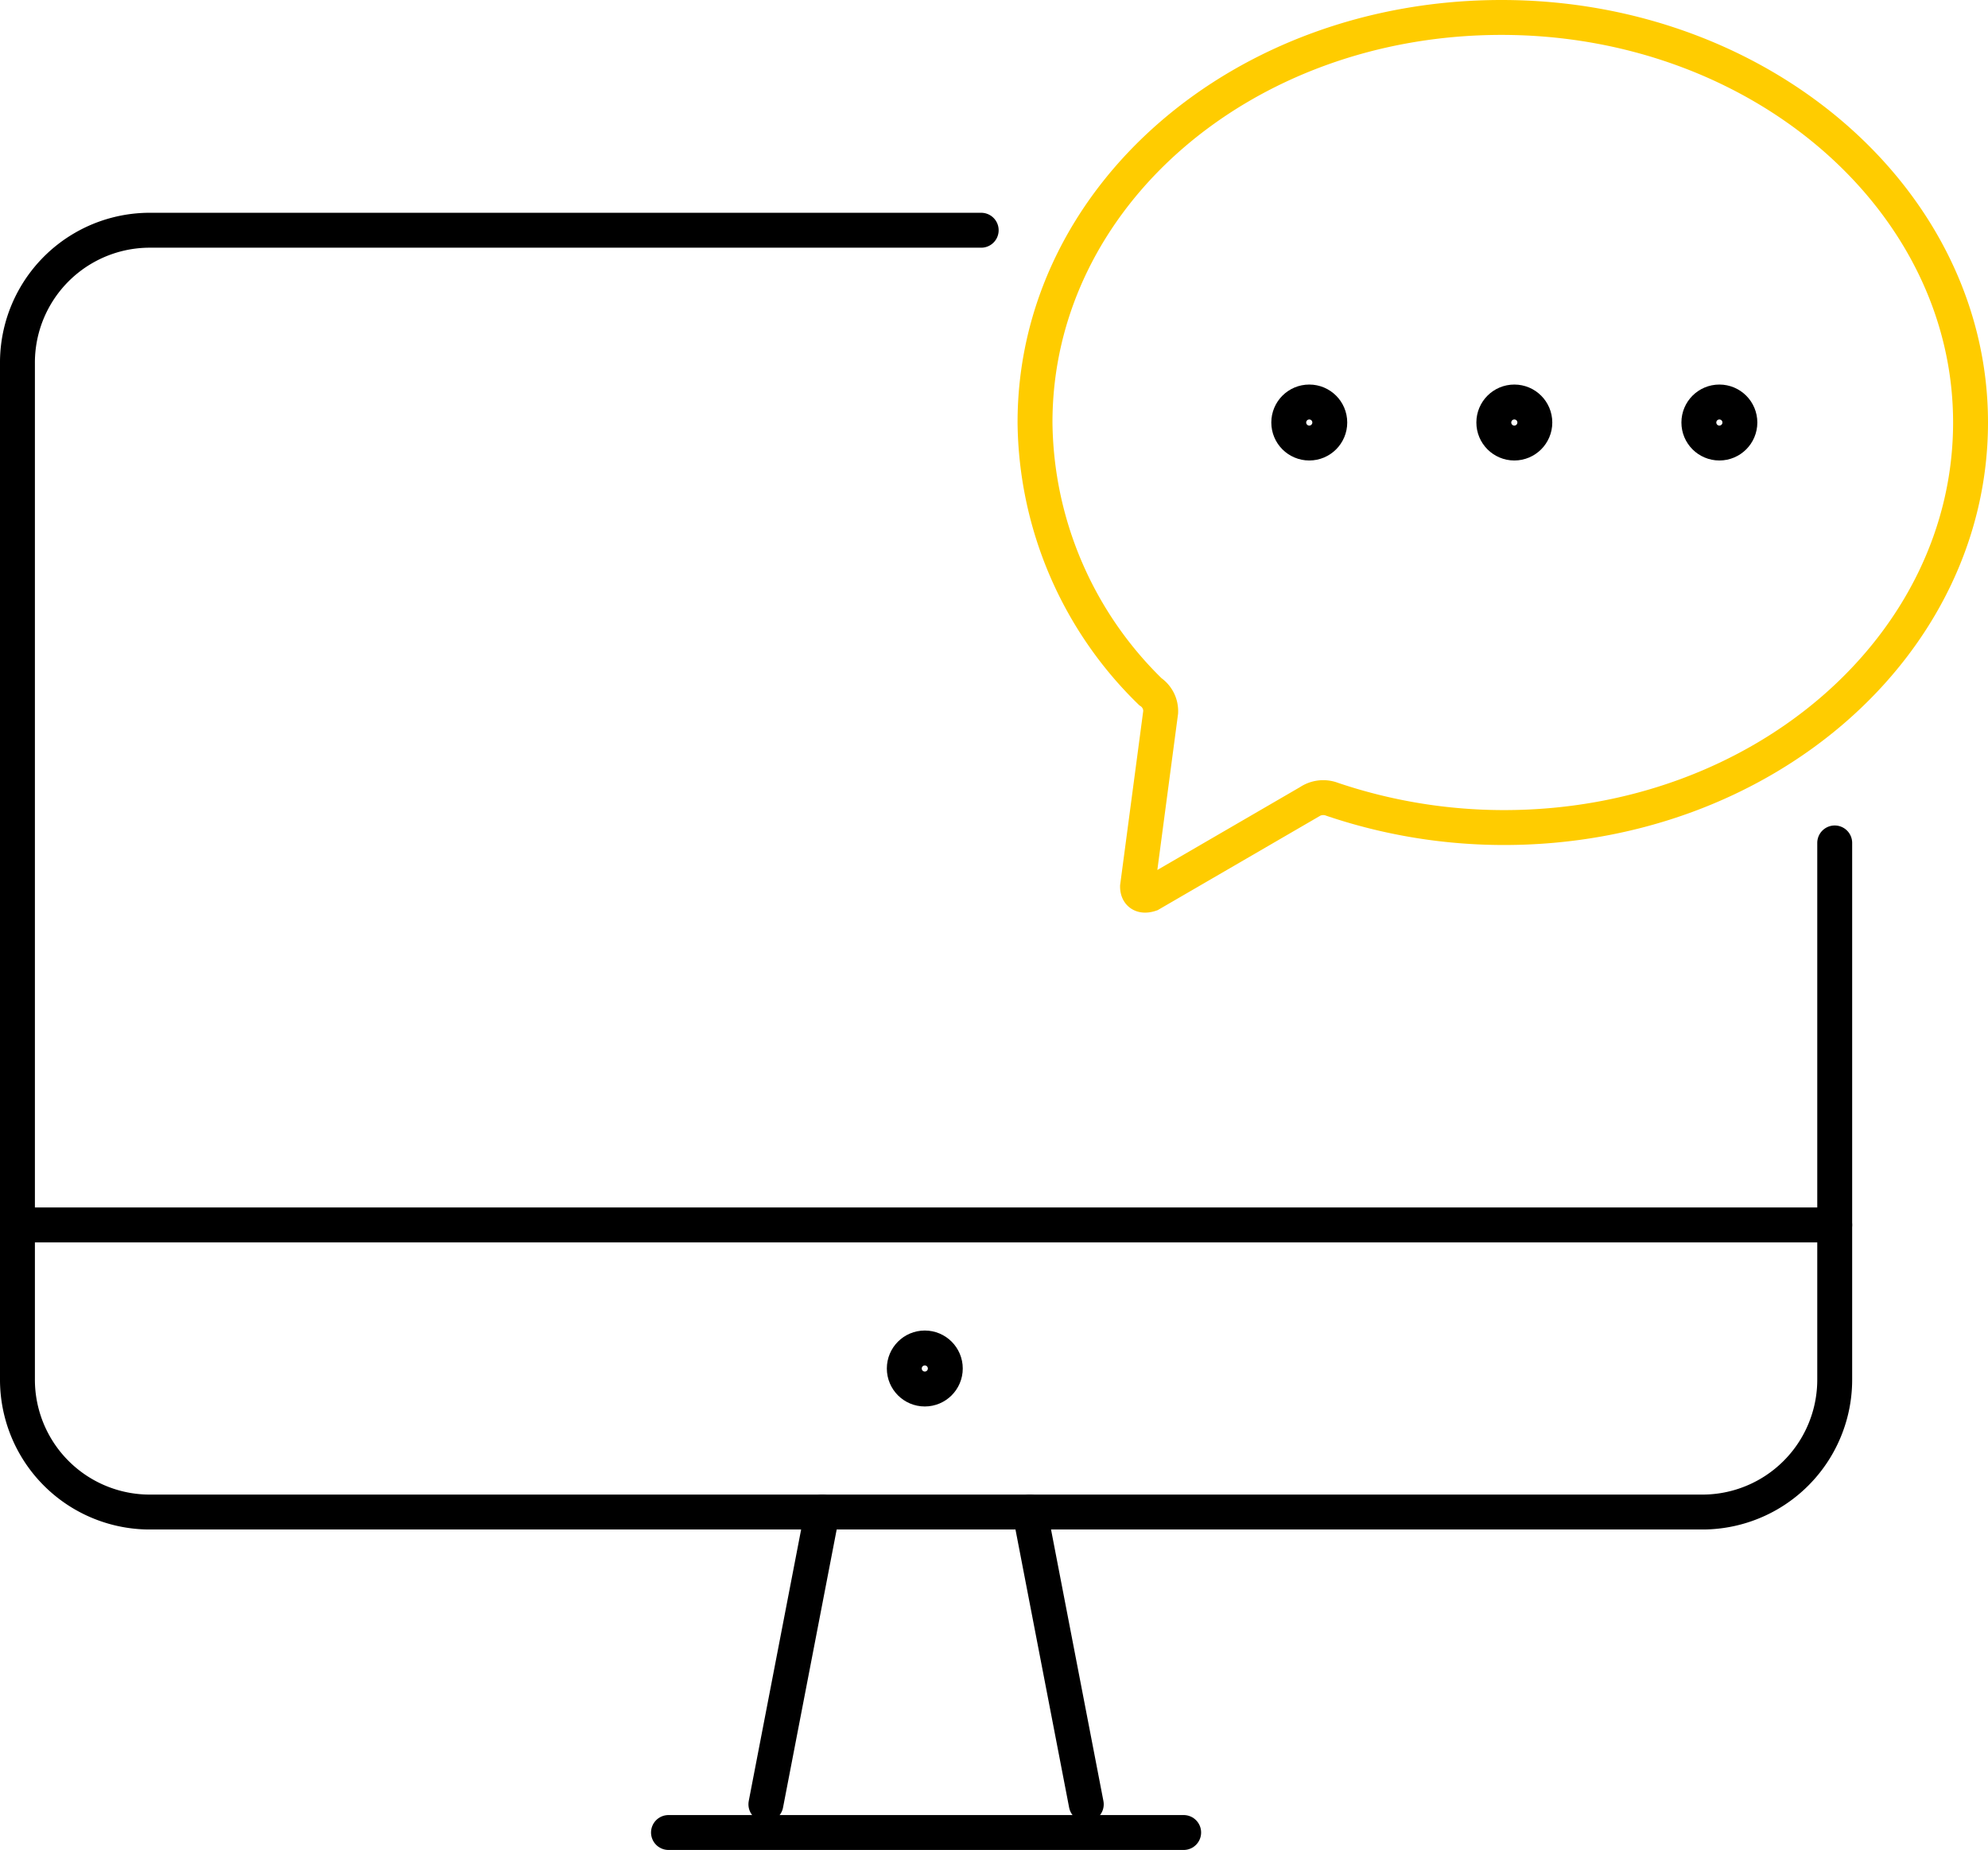
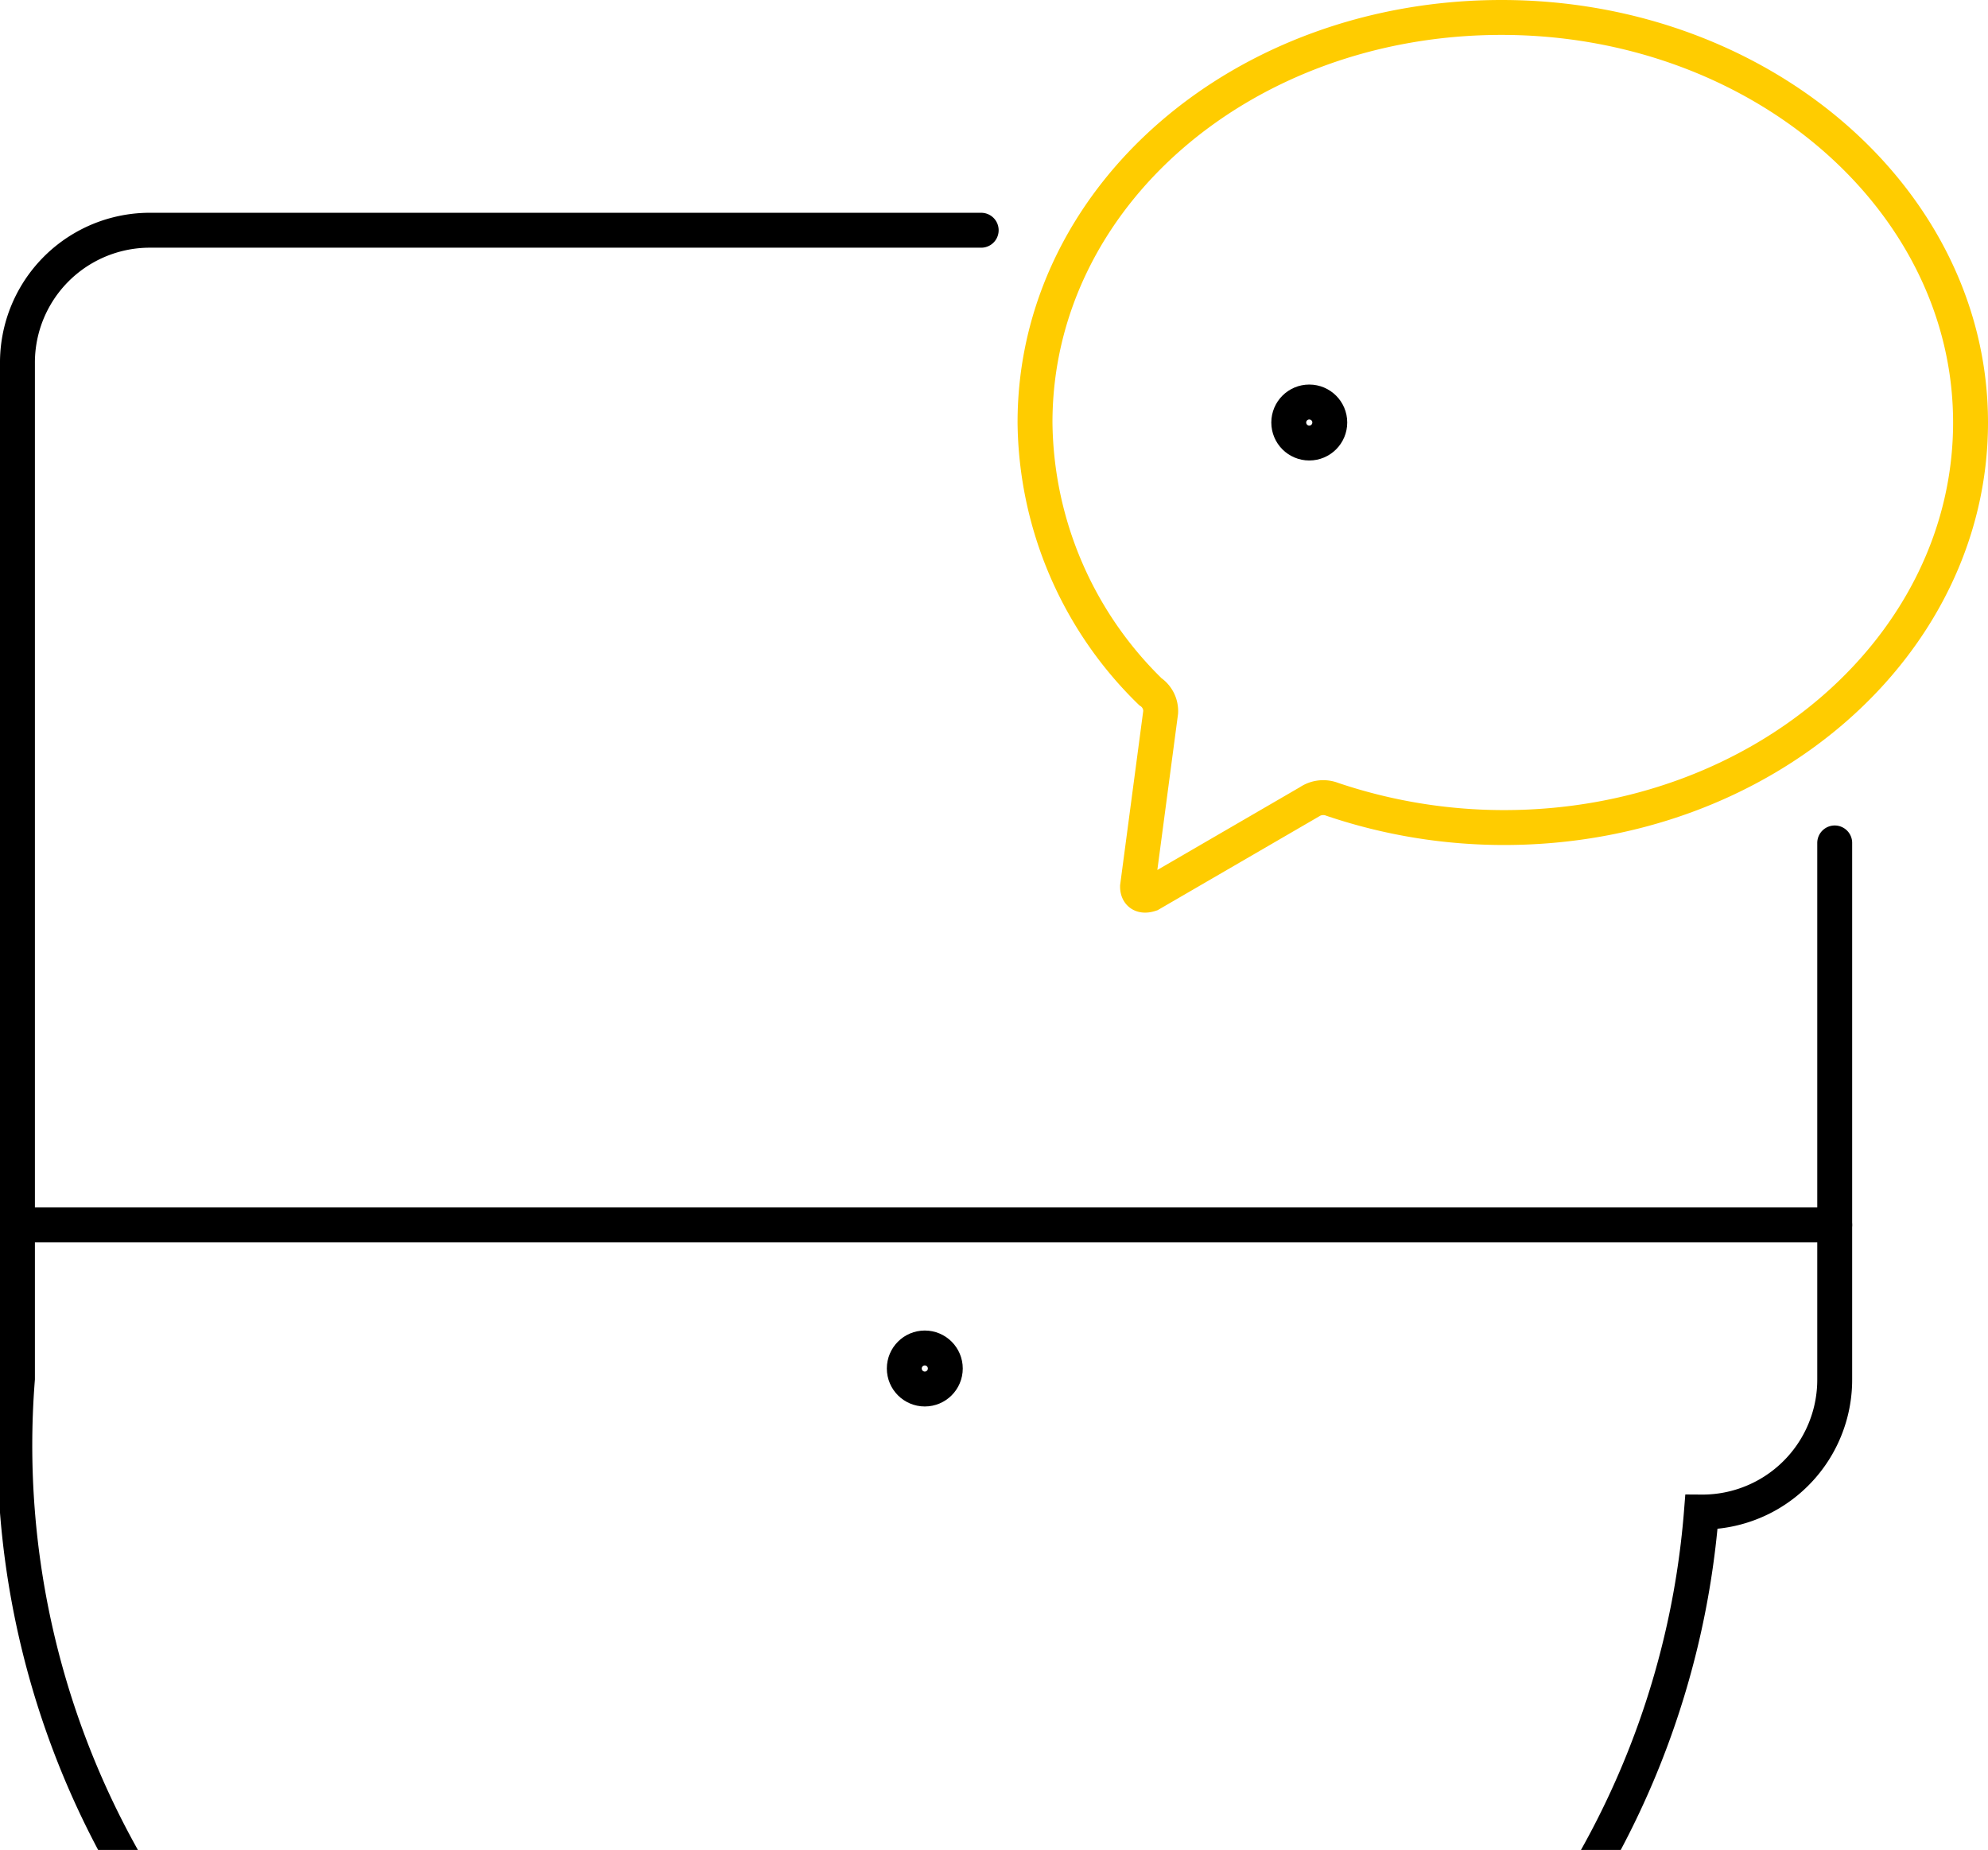
<svg xmlns="http://www.w3.org/2000/svg" width="142.387" height="132.474" viewBox="0 0 142.387 132.474">
  <g id="Quility_MP_Live-Chat" transform="translate(-0.55 -4.75)">
-     <path id="Path_3237" data-name="Path 3237" d="M131.958,58.175V96.543a9.481,9.481,0,0,1-9.546,9.546H11.346A9.481,9.481,0,0,1,1.8,96.543v-72.7A9.481,9.481,0,0,1,11.346,14.3h59.48" transform="translate(0 6.937)" fill="none" stroke="#000" stroke-linecap="round" stroke-miterlimit="10" stroke-width="2.5" />
+     <path id="Path_3237" data-name="Path 3237" d="M131.958,58.175V96.543a9.481,9.481,0,0,1-9.546,9.546A9.481,9.481,0,0,1,1.8,96.543v-72.7A9.481,9.481,0,0,1,11.346,14.3h59.48" transform="translate(0 6.937)" fill="none" stroke="#000" stroke-linecap="round" stroke-miterlimit="10" stroke-width="2.5" />
    <g id="Group_2438" data-name="Group 2438" transform="translate(74.681 6)">
      <g id="Group_2437" data-name="Group 2437">
        <path id="Path_3238" data-name="Path 3238" d="M50.5,55.75,48.843,68.233c0,.551.367.734.918.551l11.382-6.609a1.784,1.784,0,0,1,1.652-.184,38.394,38.394,0,0,0,12.3,2.019c18.541,0,33.411-13.034,33.411-29.006S93.453,6,74.911,6,41.5,18.851,41.5,35.005a27.263,27.263,0,0,0,8.261,19.276A1.67,1.67,0,0,1,50.5,55.75Z" transform="translate(-41.5 -6)" fill="none" stroke="#fc0" stroke-miterlimit="10" stroke-width="2.5" />
      </g>
    </g>
-     <circle id="Ellipse_346" data-name="Ellipse 346" cx="1.469" cy="1.469" r="1.469" transform="translate(107.542 33.537)" fill="none" stroke="#000" stroke-miterlimit="10" stroke-width="2.5" />
    <circle id="Ellipse_347" data-name="Ellipse 347" cx="1.469" cy="1.469" r="1.469" transform="translate(92.855 33.537)" fill="none" stroke="#000" stroke-miterlimit="10" stroke-width="2.5" />
    <circle id="Ellipse_348" data-name="Ellipse 348" cx="1.469" cy="1.469" r="1.469" transform="translate(65.318 101.278)" fill="none" stroke="#000" stroke-miterlimit="10" stroke-width="2.5" />
-     <circle id="Ellipse_349" data-name="Ellipse 349" cx="1.469" cy="1.469" r="1.469" transform="translate(122.228 33.537)" fill="none" stroke="#000" stroke-miterlimit="10" stroke-width="2.5" />
    <line id="Line_1225" data-name="Line 1225" x2="130.158" transform="translate(1.8 92.466)" fill="none" stroke="#000" stroke-linecap="round" stroke-miterlimit="10" stroke-width="2.5" />
    <g id="Group_2439" data-name="Group 2439" transform="translate(55.405 113.027)">
-       <line id="Line_1226" data-name="Line 1226" y1="20.928" x2="4.039" fill="none" stroke="#000" stroke-linecap="round" stroke-miterlimit="10" stroke-width="2.5" />
-       <line id="Line_1227" data-name="Line 1227" x2="4.039" y2="20.928" transform="translate(18.909)" fill="none" stroke="#000" stroke-linecap="round" stroke-miterlimit="10" stroke-width="2.5" />
-     </g>
-     <line id="Line_1228" data-name="Line 1228" x2="36.899" transform="translate(48.429 135.974)" fill="none" stroke="#000" stroke-linecap="round" stroke-miterlimit="10" stroke-width="2.5" />
+       </g>
  </g>
</svg>